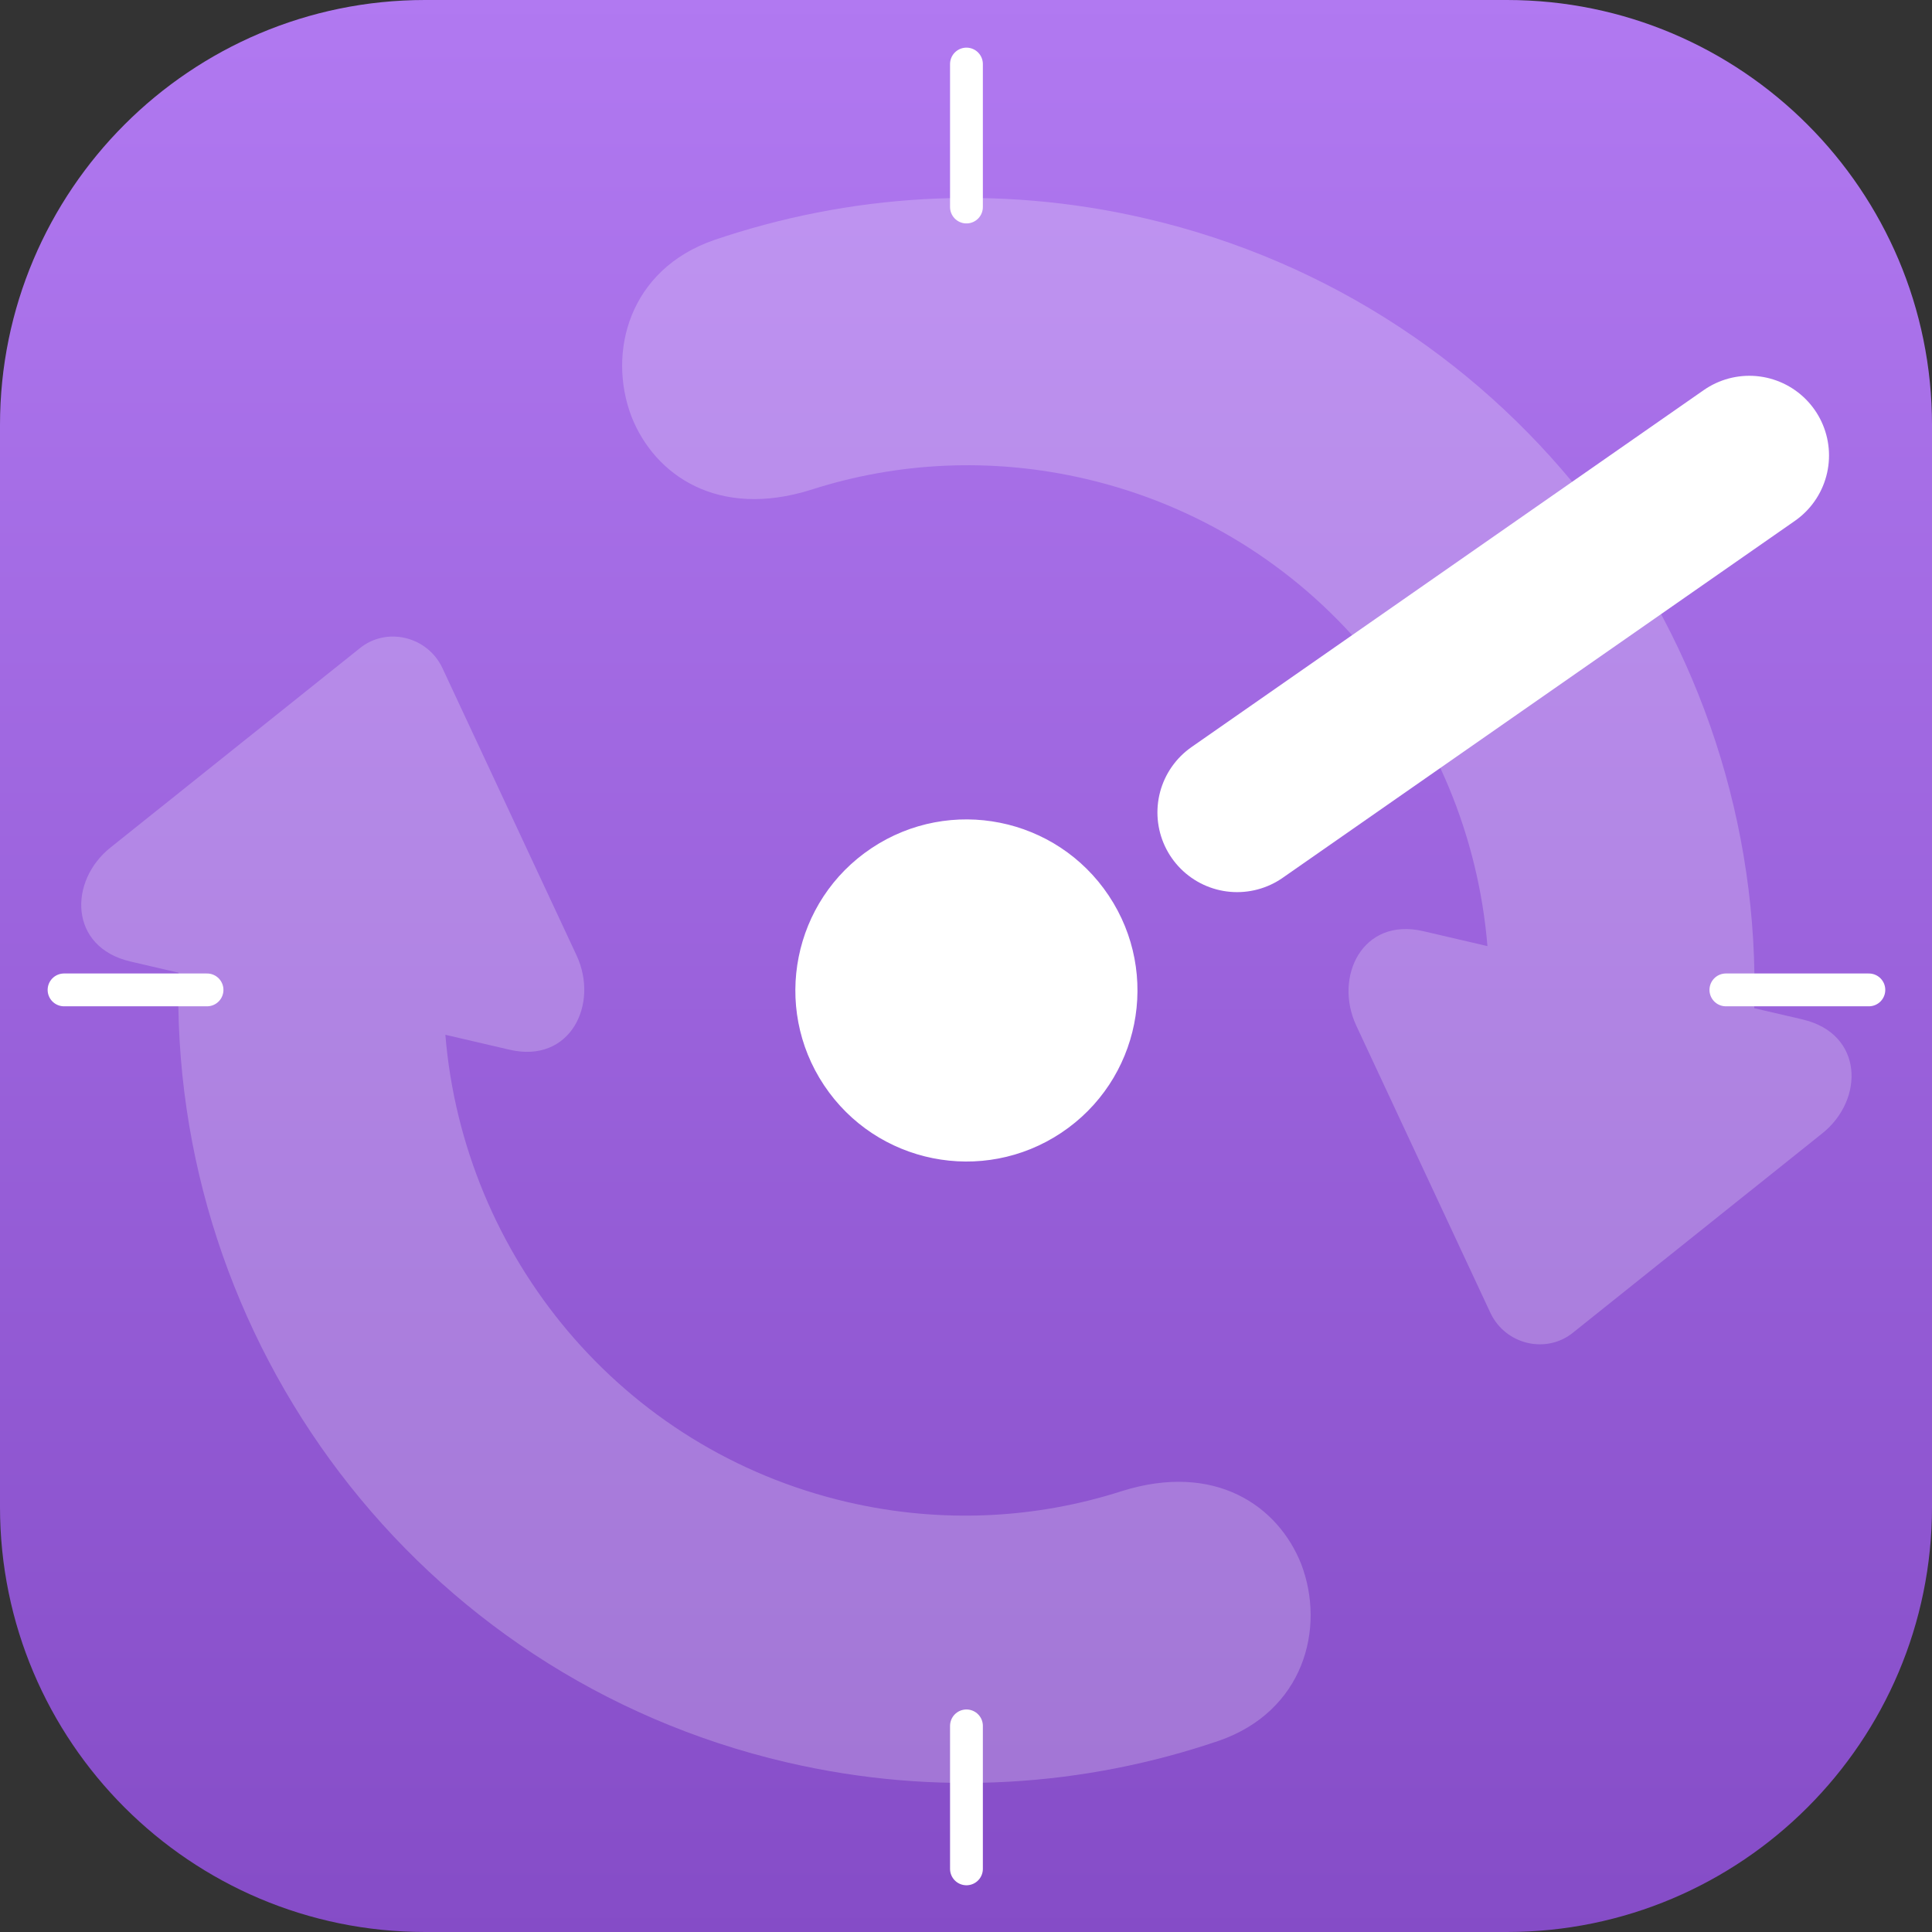
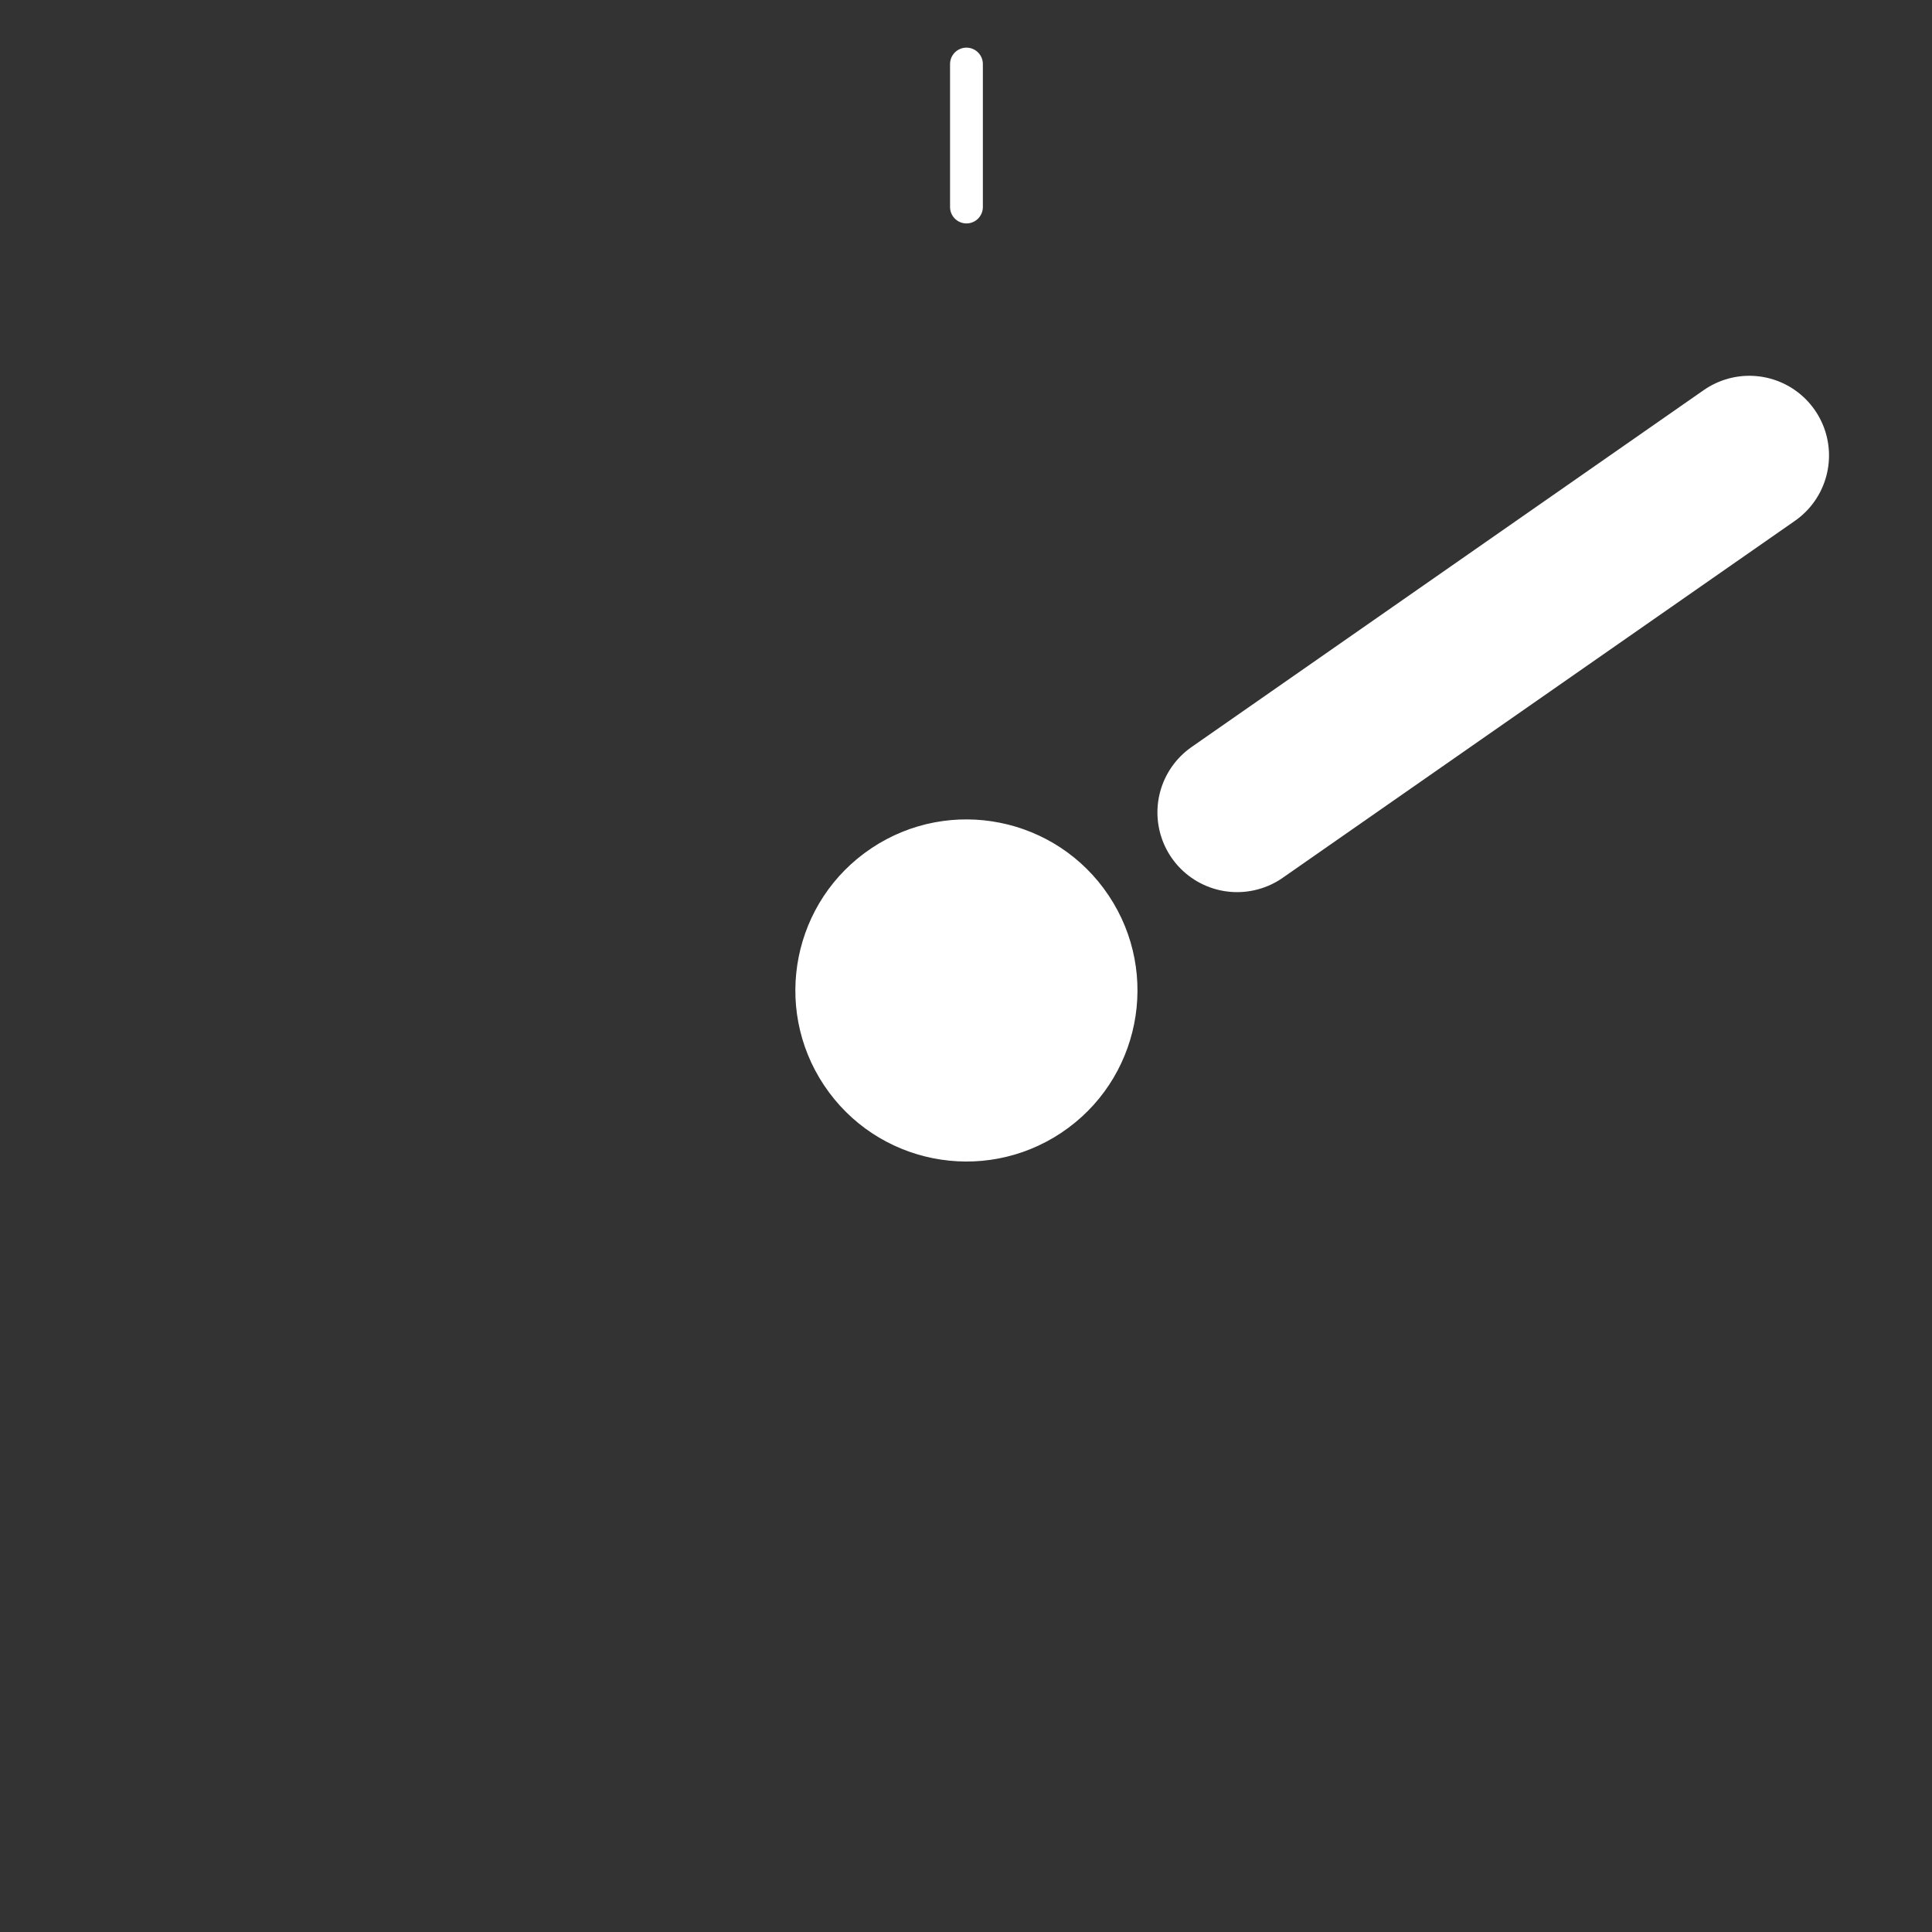
<svg xmlns="http://www.w3.org/2000/svg" width="100%" height="100%" viewBox="0 0 727 727" version="1.1" xml:space="preserve" style="fill-rule:evenodd;clip-rule:evenodd;stroke-linecap:round;stroke-linejoin:round;">
  <rect x="0" y="0" width="727" height="727" fill="#333333" stroke="none" />
  <g transform="matrix(1,0,0,1,-642.271,-467.206)">
    <g transform="matrix(6.12323e-17,1,-1,6.12323e-17,1836.48,-175.065)">
-       <path d="M1369.27,627.146L1369.27,1034.27C1369.27,1122.54 1297.6,1194.21 1209.33,1194.21L802.211,1194.21C713.938,1194.21 642.271,1122.54 642.271,1034.27L642.271,627.146C642.271,538.873 713.938,467.206 802.211,467.206L1209.33,467.206C1297.6,467.206 1369.27,538.873 1369.27,627.146Z" style="fill:url(#_Linear1);" />
-     </g>
+       </g>
    <g transform="matrix(6.876,1.6,-1.61,6.917,613.418,1005.63)">
-       <path d="M48.828,-77.246C40.625,-77.246 33.057,-74.902 26.66,-70.947C22.607,-68.408 22.461,-63.867 24.512,-60.84C26.416,-58.106 30.225,-56.592 34.717,-59.228C38.818,-61.67 43.652,-63.086 48.828,-63.086C61.231,-63.086 71.729,-54.981 75.342,-43.799L71.826,-43.799C68.506,-43.799 67.725,-40.381 69.482,-38.135L79.932,-24.902C81.104,-23.438 83.35,-23.438 84.473,-24.902L94.971,-38.135C96.777,-40.381 95.947,-43.799 92.578,-43.799L89.941,-43.799C86.035,-62.891 69.092,-77.246 48.828,-77.246ZM48.828,6.738C57.031,6.738 64.6,4.395 70.996,0.439C75.049,-2.1 75.195,-6.641 73.144,-9.668C71.24,-12.402 67.432,-13.916 62.94,-11.279C58.838,-8.838 54.004,-7.422 48.828,-7.422C36.426,-7.422 25.928,-15.527 22.315,-26.709L25.83,-26.709C29.15,-26.709 29.932,-30.127 28.174,-32.373L17.725,-45.606C16.553,-47.07 14.307,-47.07 13.184,-45.606L2.686,-32.373C0.879,-30.127 1.709,-26.709 5.078,-26.709L7.715,-26.709C11.621,-7.617 28.565,6.738 48.828,6.738Z" style="fill:white;fill-opacity:0.22;fill-rule:nonzero;" />
-     </g>
+       </g>
    <g id="Watch-Hand-White" transform="matrix(0.882,0,0,0.882,554.359,388.113)">
      <g id="g2">
        <path id="Path" d="M572.292,472.058C594.487,505.367 585.478,550.362 552.169,572.557C518.86,594.752 473.866,585.742 451.671,552.434C429.476,519.125 438.485,474.13 471.794,451.935C505.102,429.74 550.097,438.75 572.292,472.058Z" style="fill:white;stroke:white;stroke-width:1px;" />
      </g>
      <g id="g3">
        <path id="path1" d="M627.472,436.289L846,283.999" style="fill:none;fill-rule:nonzero;stroke:white;stroke-width:68px;" />
      </g>
    </g>
    <g id="Ticks" transform="matrix(0.882,0,0,0.882,554.359,388.113)">
      <path id="Line" d="M512,117L512,178" style="fill:none;fill-rule:nonzero;stroke:white;stroke-width:14px;" />
-       <path id="Line-copy-3" d="M512,887L512,826" style="fill:none;fill-rule:nonzero;stroke:white;stroke-width:14px;" />
-       <path id="Line-copy" d="M897,512L836,512" style="fill:none;fill-rule:nonzero;stroke:white;stroke-width:14px;" />
-       <path id="Line-copy-2" d="M188,512L127,512" style="fill:none;fill-rule:nonzero;stroke:white;stroke-width:14px;" />
    </g>
    <g id="Black-S">
        </g>
  </g>
  <defs>
    <linearGradient id="_Linear1" x1="0" y1="0" x2="1" y2="0" gradientUnits="userSpaceOnUse" gradientTransform="matrix(727,0,0,727,642.271,830.706)">
      <stop offset="0" style="stop-color:rgb(177,121,241);stop-opacity:1" />
      <stop offset="1" style="stop-color:rgb(133,76,199);stop-opacity:1" />
    </linearGradient>
  </defs>
</svg>